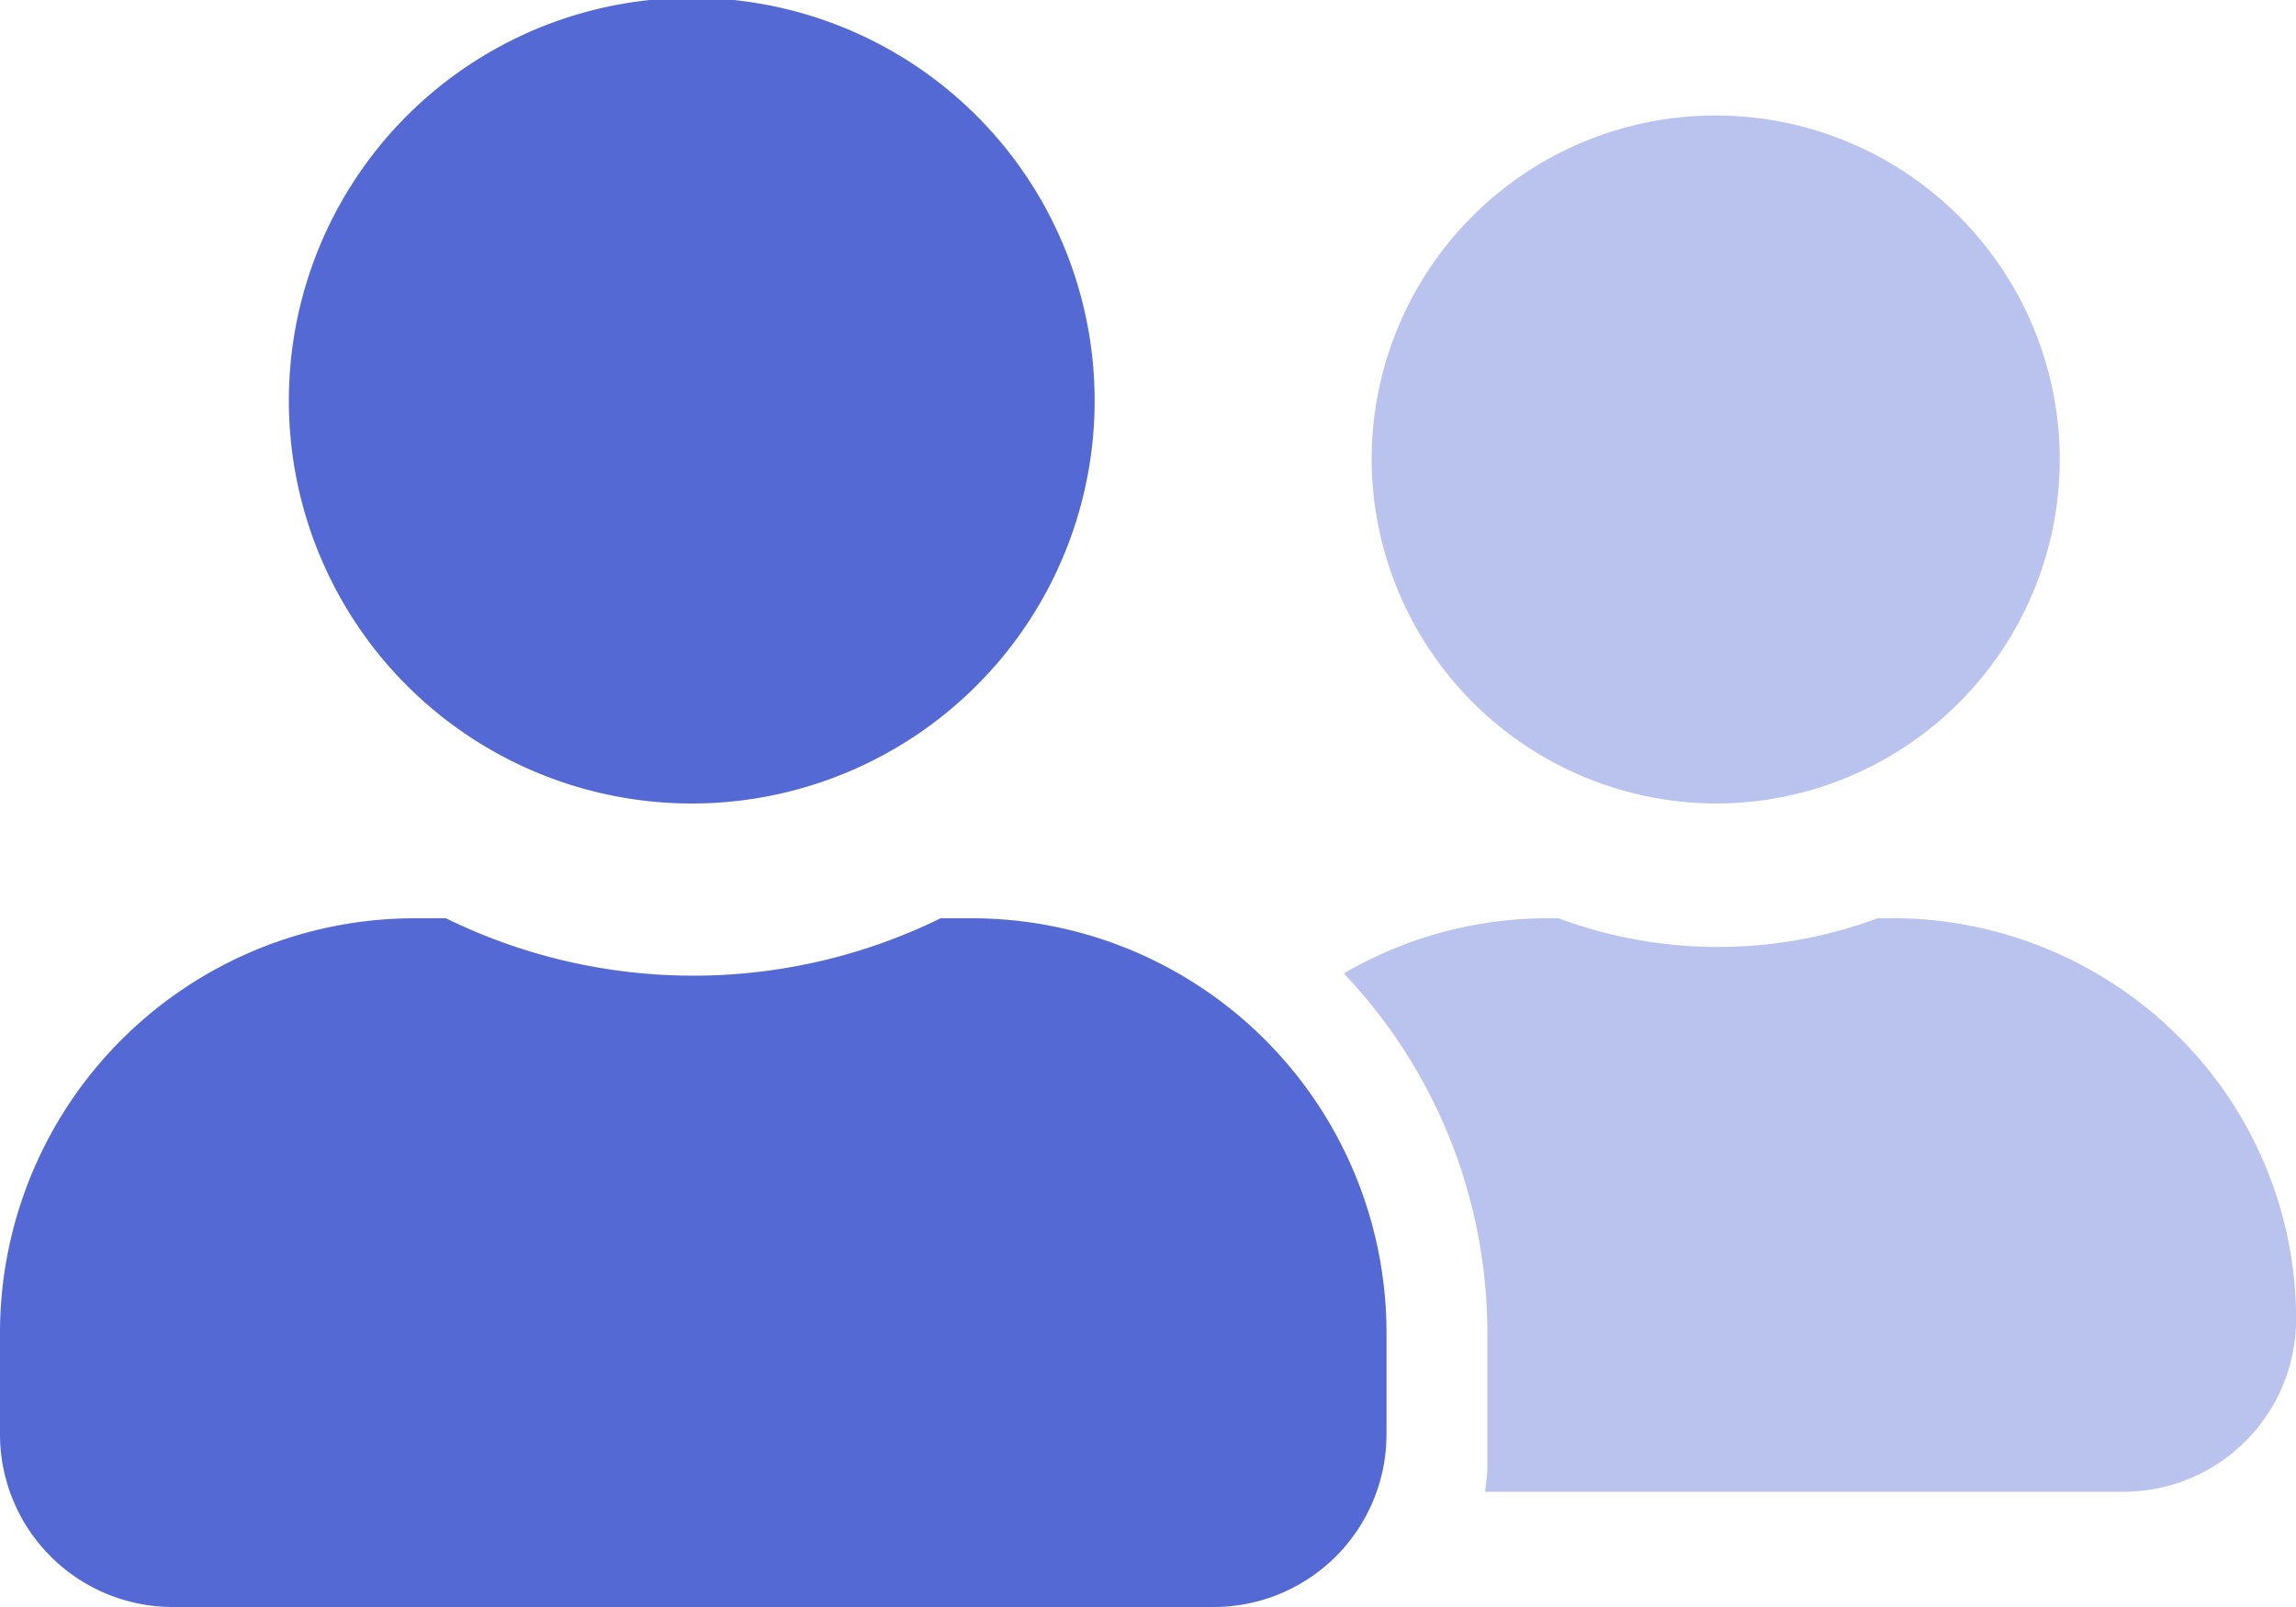
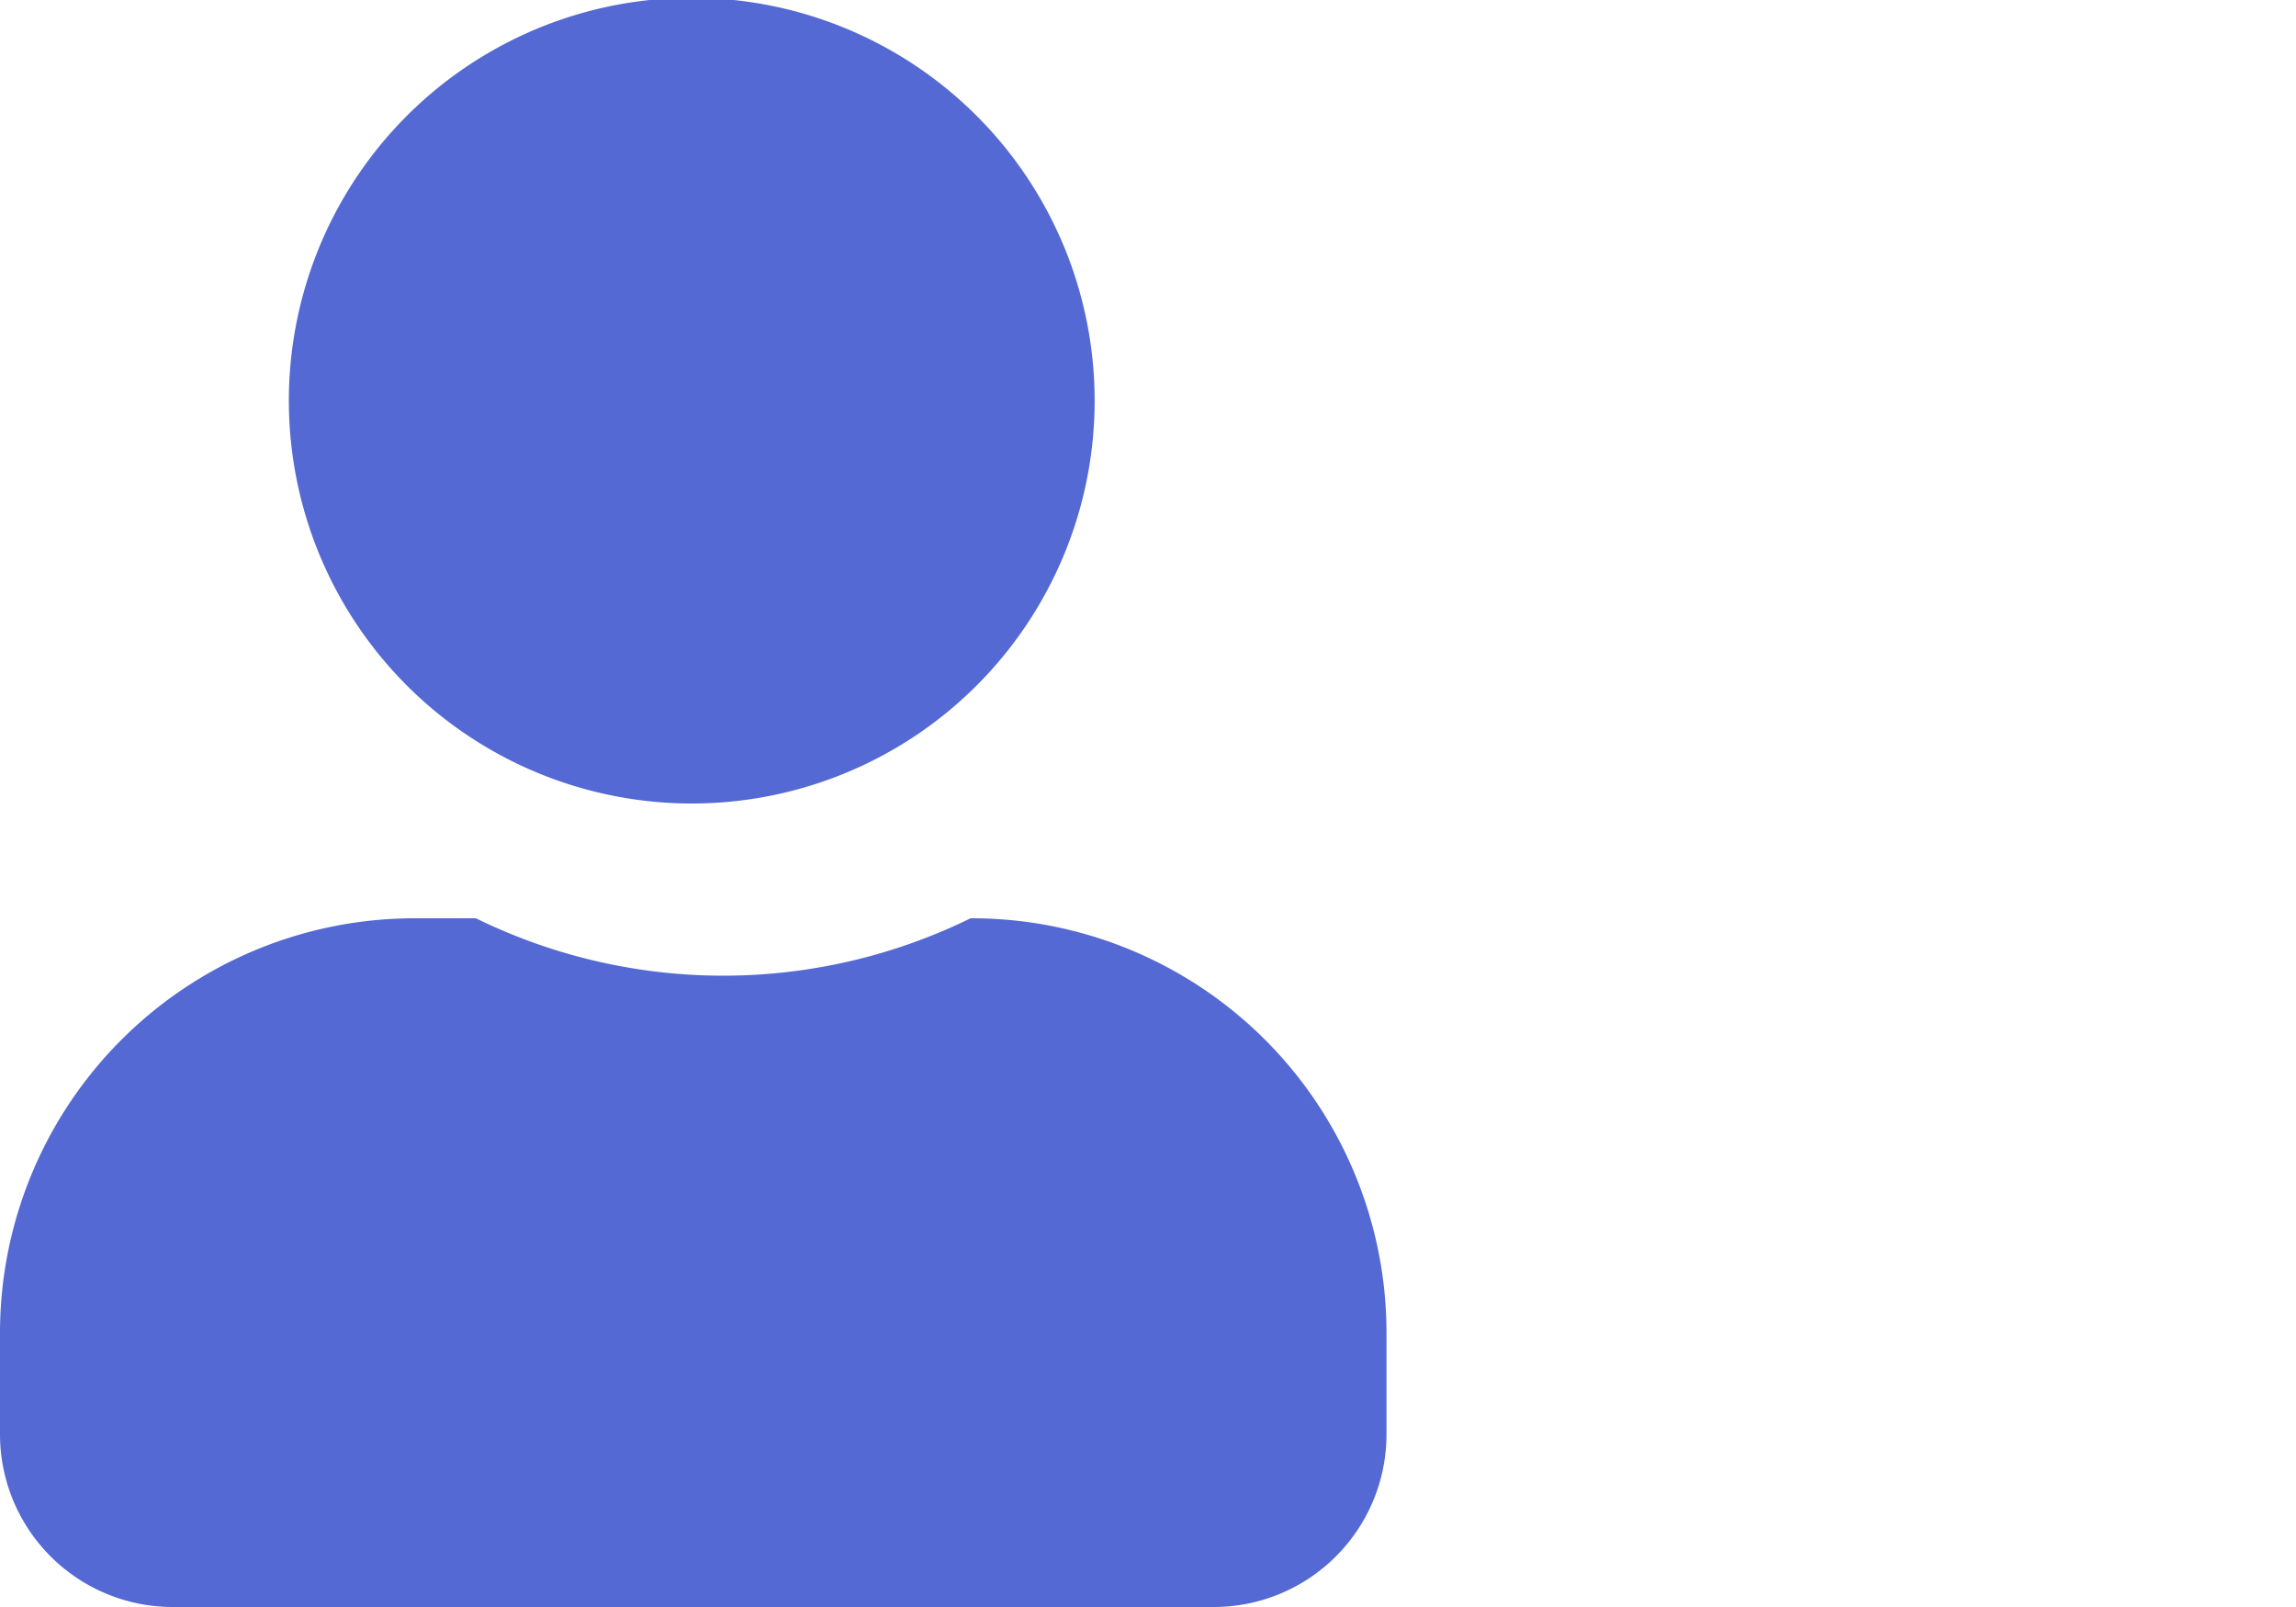
<svg xmlns="http://www.w3.org/2000/svg" width="40" height="28" viewBox="0 0 40 28">
  <g id="user-friends" transform="translate(0 -32)">
-     <path id="Path_2630" data-name="Path 2630" d="M382.823,75.987a5.994,5.994,0,1,0-6.039-5.994A6.016,6.016,0,0,0,382.823,75.987Zm3.019,2H385.6a7.989,7.989,0,0,1-5.561,0H379.8a7.027,7.027,0,0,0-3.5.961,9.1,9.1,0,0,1,2.5,6.231v2.4c0,.137-.031.268-.038.4h11.109a3.008,3.008,0,0,0,3.019-3,6.962,6.962,0,0,0-2.062-4.946A7.069,7.069,0,0,0,385.843,77.985Z" transform="translate(-352.888 -29.987)" fill="#5469d4" opacity="0.4" />
-     <path id="Path_2631" data-name="Path 2631" d="M12.078,46a7.019,7.019,0,1,0-4.983-2.049A7.023,7.023,0,0,0,12.078,46Zm4.831,2h-.522a9.784,9.784,0,0,1-8.618,0H7.247A7.225,7.225,0,0,0,0,55.2V57a3.01,3.01,0,0,0,3.019,3H21.136a3.01,3.01,0,0,0,3.019-3V55.2A7.225,7.225,0,0,0,16.909,48Z" transform="translate(0 0)" fill="#5469d4" />
+     <path id="Path_2631" data-name="Path 2631" d="M12.078,46a7.019,7.019,0,1,0-4.983-2.049A7.023,7.023,0,0,0,12.078,46Zm4.831,2a9.784,9.784,0,0,1-8.618,0H7.247A7.225,7.225,0,0,0,0,55.2V57a3.01,3.01,0,0,0,3.019,3H21.136a3.01,3.01,0,0,0,3.019-3V55.2A7.225,7.225,0,0,0,16.909,48Z" transform="translate(0 0)" fill="#5469d4" />
  </g>
</svg>